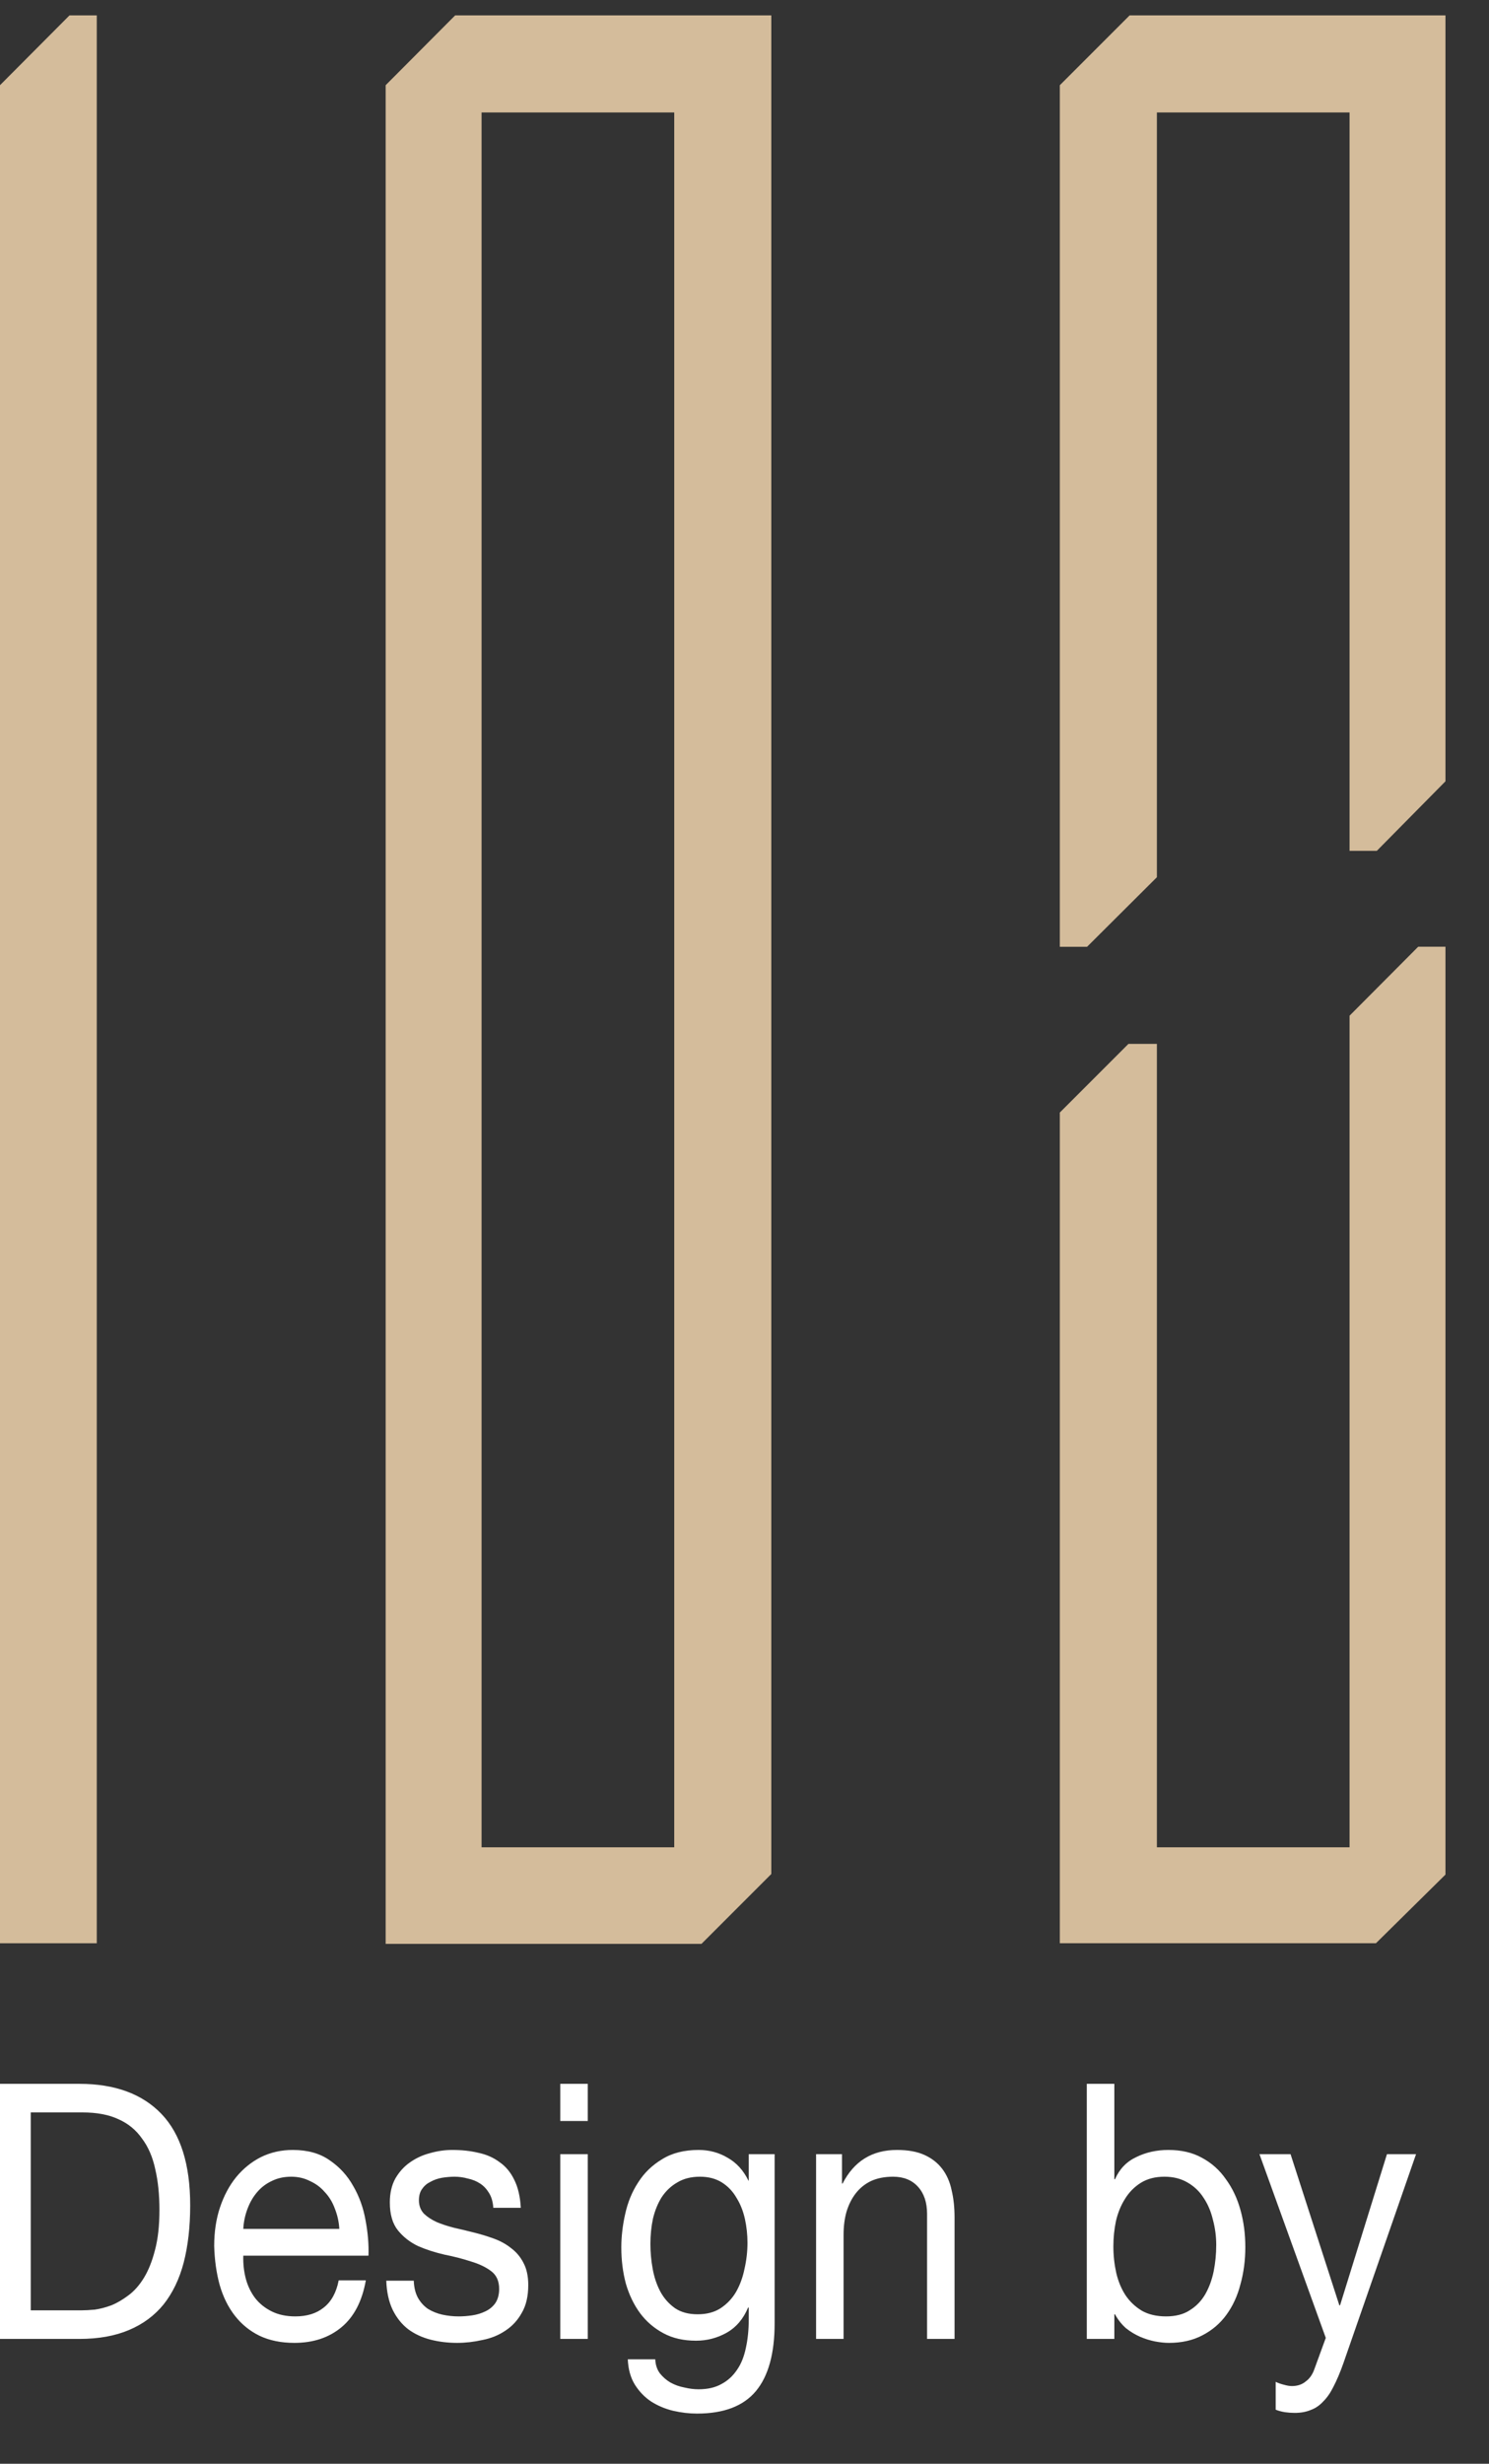
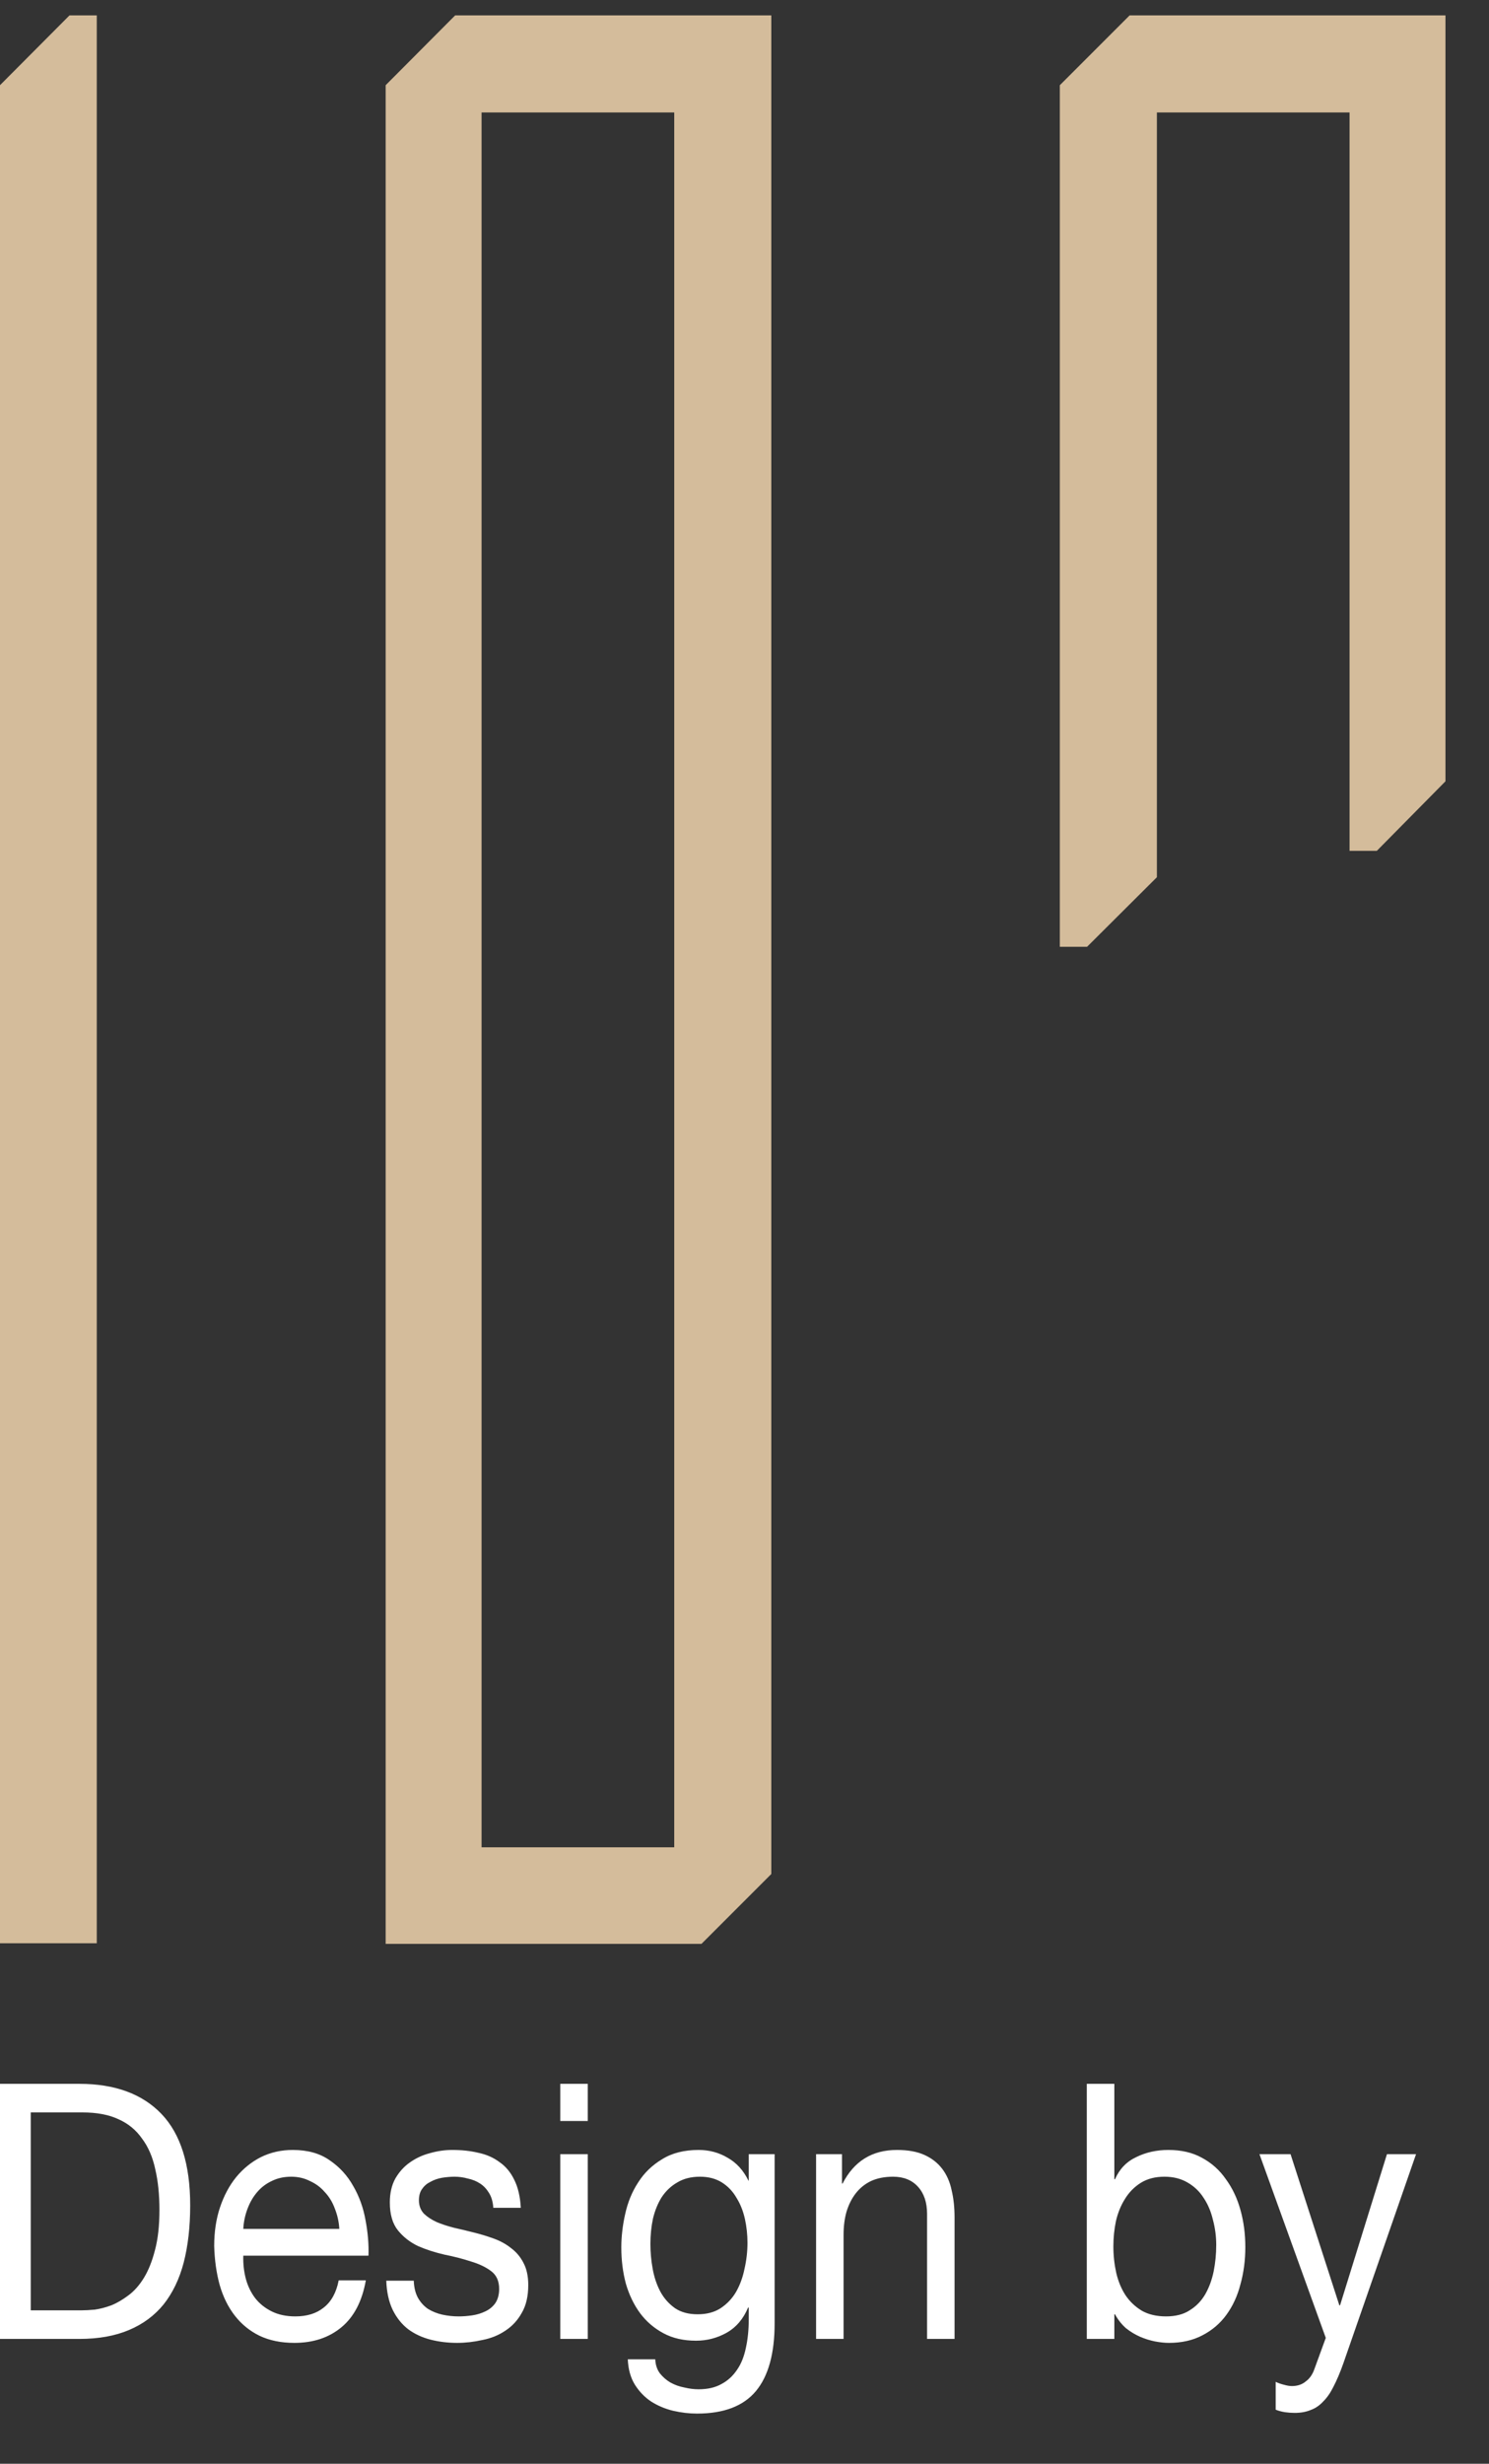
<svg xmlns="http://www.w3.org/2000/svg" width="26" height="43" viewBox="0 0 26 43" fill="none">
  <rect x="0" y="0" width="26" height="43" fill="#333333" stroke="none" />
  <path d="M6.734 1.487V33.926H12.249L13.468 32.707V0.268H7.948L6.734 1.487ZM8.409 1.963H11.773V32.241H8.409V1.963Z" fill="#D4BC9B" />
  <path d="M0 33.916H1.69V0.268H1.214L0 1.487V33.916Z" fill="#D4BC9B" />
-   <path d="M25.24 32.717V16.523H24.764L23.565 17.727V32.241H20.201V18.219H19.704L18.506 19.417V33.915H24.026L25.24 32.717Z" fill="#D4BC9B" />
  <path d="M24.041 14.85L25.24 13.636V0.268H19.725L18.506 1.487V16.524H18.982L20.201 15.31V1.963H23.565V14.85H24.041Z" fill="#D4BC9B" />
  <path d="M0.537 40.322V36.868H1.44C1.689 36.868 1.898 36.907 2.067 36.986C2.237 37.061 2.374 37.173 2.479 37.323C2.589 37.469 2.666 37.647 2.711 37.859C2.76 38.067 2.784 38.304 2.784 38.57C2.784 38.845 2.758 39.08 2.705 39.275C2.656 39.466 2.592 39.626 2.513 39.755C2.434 39.884 2.344 39.986 2.242 40.061C2.144 40.135 2.045 40.194 1.943 40.235C1.841 40.273 1.745 40.297 1.655 40.31C1.564 40.318 1.489 40.322 1.429 40.322H0.537ZM0 36.369V40.821H1.384C1.719 40.821 2.009 40.769 2.254 40.665C2.498 40.562 2.7 40.412 2.858 40.217C3.016 40.017 3.133 39.774 3.208 39.487C3.283 39.196 3.321 38.863 3.321 38.489C3.321 37.774 3.153 37.242 2.818 36.893C2.483 36.544 2.005 36.369 1.384 36.369H0ZM5.925 38.901H4.248C4.255 38.776 4.28 38.66 4.321 38.552C4.363 38.439 4.419 38.342 4.491 38.258C4.562 38.175 4.647 38.111 4.745 38.065C4.846 38.015 4.959 37.99 5.084 37.99C5.204 37.99 5.313 38.015 5.411 38.065C5.513 38.111 5.6 38.175 5.671 38.258C5.746 38.337 5.805 38.433 5.846 38.545C5.891 38.658 5.918 38.776 5.925 38.901ZM6.388 39.799H5.914C5.873 40.011 5.786 40.169 5.654 40.273C5.526 40.377 5.36 40.428 5.157 40.428C4.999 40.428 4.862 40.399 4.745 40.341C4.628 40.283 4.532 40.206 4.457 40.111C4.381 40.011 4.327 39.898 4.293 39.774C4.259 39.645 4.244 39.51 4.248 39.368H6.434C6.441 39.173 6.424 38.967 6.383 38.751C6.345 38.535 6.274 38.335 6.168 38.153C6.066 37.97 5.929 37.82 5.756 37.703C5.586 37.583 5.372 37.523 5.112 37.523C4.912 37.523 4.728 37.564 4.558 37.647C4.393 37.73 4.248 37.847 4.124 37.997C4.003 38.146 3.909 38.323 3.841 38.527C3.773 38.73 3.74 38.955 3.74 39.2C3.747 39.445 3.779 39.672 3.836 39.88C3.896 40.088 3.984 40.266 4.101 40.416C4.218 40.566 4.361 40.682 4.53 40.765C4.703 40.848 4.907 40.89 5.14 40.89C5.472 40.89 5.746 40.798 5.965 40.615C6.183 40.433 6.324 40.16 6.388 39.799ZM7.225 39.805H6.745C6.752 40.005 6.79 40.175 6.858 40.316C6.926 40.453 7.016 40.566 7.129 40.653C7.242 40.736 7.372 40.796 7.519 40.834C7.665 40.871 7.82 40.89 7.982 40.89C8.129 40.89 8.275 40.873 8.422 40.84C8.573 40.811 8.706 40.757 8.823 40.678C8.944 40.599 9.04 40.495 9.111 40.366C9.187 40.237 9.224 40.075 9.224 39.88C9.224 39.726 9.196 39.597 9.14 39.493C9.087 39.389 9.015 39.304 8.925 39.237C8.838 39.167 8.737 39.111 8.62 39.069C8.507 39.028 8.39 38.992 8.27 38.963C8.157 38.934 8.044 38.907 7.931 38.882C7.818 38.853 7.716 38.82 7.626 38.782C7.536 38.741 7.46 38.691 7.4 38.633C7.343 38.57 7.315 38.493 7.315 38.402C7.315 38.319 7.334 38.252 7.372 38.202C7.409 38.148 7.458 38.107 7.519 38.078C7.579 38.044 7.645 38.022 7.716 38.009C7.792 37.997 7.865 37.99 7.937 37.99C8.016 37.99 8.093 38.001 8.168 38.022C8.247 38.038 8.319 38.067 8.383 38.109C8.447 38.15 8.499 38.207 8.541 38.277C8.582 38.344 8.607 38.429 8.614 38.533H9.094C9.083 38.337 9.045 38.175 8.981 38.047C8.917 37.913 8.831 37.81 8.722 37.735C8.616 37.656 8.494 37.602 8.354 37.573C8.215 37.539 8.063 37.523 7.897 37.523C7.769 37.523 7.639 37.541 7.507 37.579C7.379 37.612 7.263 37.666 7.157 37.741C7.055 37.812 6.971 37.905 6.903 38.022C6.839 38.138 6.807 38.277 6.807 38.439C6.807 38.647 6.854 38.809 6.948 38.926C7.042 39.042 7.159 39.133 7.298 39.2C7.441 39.262 7.596 39.312 7.761 39.35C7.927 39.383 8.08 39.422 8.219 39.468C8.362 39.51 8.481 39.566 8.575 39.637C8.669 39.707 8.716 39.811 8.716 39.948C8.716 40.048 8.693 40.131 8.648 40.198C8.603 40.26 8.545 40.308 8.473 40.341C8.405 40.374 8.33 40.397 8.247 40.41C8.164 40.422 8.085 40.428 8.01 40.428C7.912 40.428 7.816 40.418 7.722 40.397C7.632 40.377 7.549 40.343 7.473 40.297C7.402 40.248 7.343 40.183 7.298 40.104C7.253 40.021 7.229 39.921 7.225 39.805ZM10.263 37.018V36.369H9.783V37.018H10.263ZM9.783 37.597V40.821H10.263V37.597H9.783ZM13.526 40.547V37.597H13.074V38.059H13.069C12.982 37.88 12.861 37.747 12.707 37.66C12.553 37.568 12.383 37.523 12.199 37.523C11.947 37.523 11.734 37.577 11.561 37.685C11.387 37.789 11.248 37.924 11.143 38.09C11.037 38.252 10.962 38.435 10.917 38.639C10.872 38.838 10.849 39.034 10.849 39.225C10.849 39.445 10.875 39.655 10.928 39.855C10.985 40.05 11.067 40.223 11.177 40.372C11.286 40.518 11.421 40.634 11.583 40.721C11.745 40.809 11.935 40.852 12.154 40.852C12.342 40.852 12.519 40.807 12.685 40.715C12.854 40.62 12.98 40.472 13.063 40.273H13.074V40.485C13.074 40.663 13.057 40.828 13.024 40.977C12.993 41.127 12.943 41.254 12.871 41.358C12.799 41.466 12.709 41.549 12.6 41.607C12.491 41.669 12.357 41.7 12.199 41.7C12.12 41.7 12.037 41.69 11.95 41.669C11.864 41.653 11.783 41.624 11.707 41.582C11.636 41.541 11.574 41.486 11.521 41.42C11.472 41.353 11.446 41.272 11.442 41.177H10.962C10.97 41.351 11.011 41.499 11.086 41.62C11.162 41.74 11.256 41.838 11.369 41.913C11.485 41.987 11.613 42.041 11.753 42.075C11.896 42.108 12.035 42.124 12.171 42.124C12.638 42.124 12.98 41.994 13.199 41.732C13.417 41.47 13.526 41.075 13.526 40.547ZM12.182 40.391C12.024 40.391 11.892 40.356 11.787 40.285C11.681 40.21 11.596 40.115 11.532 39.998C11.468 39.878 11.423 39.745 11.397 39.599C11.37 39.454 11.357 39.308 11.357 39.163C11.357 39.009 11.372 38.861 11.402 38.72C11.436 38.579 11.487 38.454 11.555 38.346C11.627 38.238 11.717 38.153 11.826 38.09C11.935 38.024 12.067 37.99 12.222 37.99C12.372 37.99 12.5 38.024 12.605 38.09C12.711 38.157 12.796 38.246 12.86 38.358C12.928 38.466 12.976 38.589 13.007 38.726C13.037 38.863 13.052 39.003 13.052 39.144C13.052 39.294 13.035 39.443 13.001 39.593C12.971 39.743 12.922 39.878 12.854 39.998C12.786 40.115 12.696 40.21 12.583 40.285C12.474 40.356 12.34 40.391 12.182 40.391ZM14.25 37.597V40.821H14.73V39.001C14.73 38.855 14.747 38.722 14.781 38.602C14.819 38.477 14.873 38.369 14.945 38.277C15.017 38.186 15.105 38.115 15.21 38.065C15.32 38.015 15.448 37.99 15.595 37.99C15.779 37.99 15.924 38.049 16.029 38.165C16.135 38.281 16.188 38.439 16.188 38.639V40.821H16.668V38.701C16.668 38.527 16.651 38.369 16.617 38.227C16.587 38.082 16.532 37.957 16.453 37.853C16.374 37.749 16.27 37.668 16.142 37.61C16.014 37.552 15.854 37.523 15.662 37.523C15.229 37.523 14.913 37.718 14.713 38.109H14.702V37.597H14.25ZM18.977 36.369V40.821H19.458V40.391H19.469C19.522 40.487 19.586 40.568 19.661 40.634C19.74 40.697 19.823 40.746 19.909 40.784C19.996 40.821 20.083 40.848 20.169 40.865C20.26 40.882 20.341 40.89 20.412 40.89C20.634 40.89 20.828 40.846 20.994 40.759C21.163 40.672 21.303 40.553 21.412 40.404C21.525 40.25 21.608 40.071 21.66 39.867C21.717 39.664 21.745 39.447 21.745 39.219C21.745 38.99 21.717 38.774 21.66 38.57C21.604 38.367 21.519 38.188 21.406 38.034C21.297 37.876 21.158 37.751 20.988 37.66C20.823 37.568 20.627 37.523 20.401 37.523C20.198 37.523 20.011 37.564 19.842 37.647C19.672 37.726 19.548 37.855 19.469 38.034H19.458V36.369H18.977ZM21.237 39.181C21.237 39.339 21.222 39.493 21.192 39.643C21.161 39.792 21.112 39.925 21.045 40.042C20.977 40.158 20.887 40.252 20.773 40.322C20.664 40.393 20.527 40.428 20.361 40.428C20.196 40.428 20.054 40.395 19.938 40.329C19.821 40.258 19.725 40.167 19.65 40.054C19.578 39.942 19.525 39.813 19.491 39.668C19.458 39.518 19.441 39.364 19.441 39.206C19.441 39.057 19.456 38.909 19.486 38.764C19.52 38.618 19.573 38.489 19.644 38.377C19.715 38.261 19.808 38.167 19.921 38.096C20.034 38.026 20.171 37.99 20.333 37.99C20.487 37.99 20.621 38.024 20.734 38.09C20.851 38.157 20.945 38.246 21.016 38.358C21.092 38.471 21.146 38.599 21.18 38.745C21.218 38.886 21.237 39.032 21.237 39.181ZM23.455 41.252C23.399 41.41 23.342 41.543 23.286 41.651C23.233 41.759 23.173 41.846 23.105 41.913C23.041 41.983 22.967 42.033 22.885 42.062C22.806 42.095 22.713 42.112 22.608 42.112C22.551 42.112 22.495 42.108 22.438 42.1C22.382 42.091 22.327 42.077 22.275 42.056V41.57C22.316 41.59 22.363 41.607 22.416 41.62C22.472 41.636 22.519 41.644 22.557 41.644C22.655 41.644 22.736 41.617 22.8 41.563C22.868 41.514 22.919 41.441 22.952 41.345L23.15 40.803L21.992 37.597H22.535L23.387 40.235H23.399L24.218 37.597H24.726L23.455 41.252Z" fill="white" />
</svg>